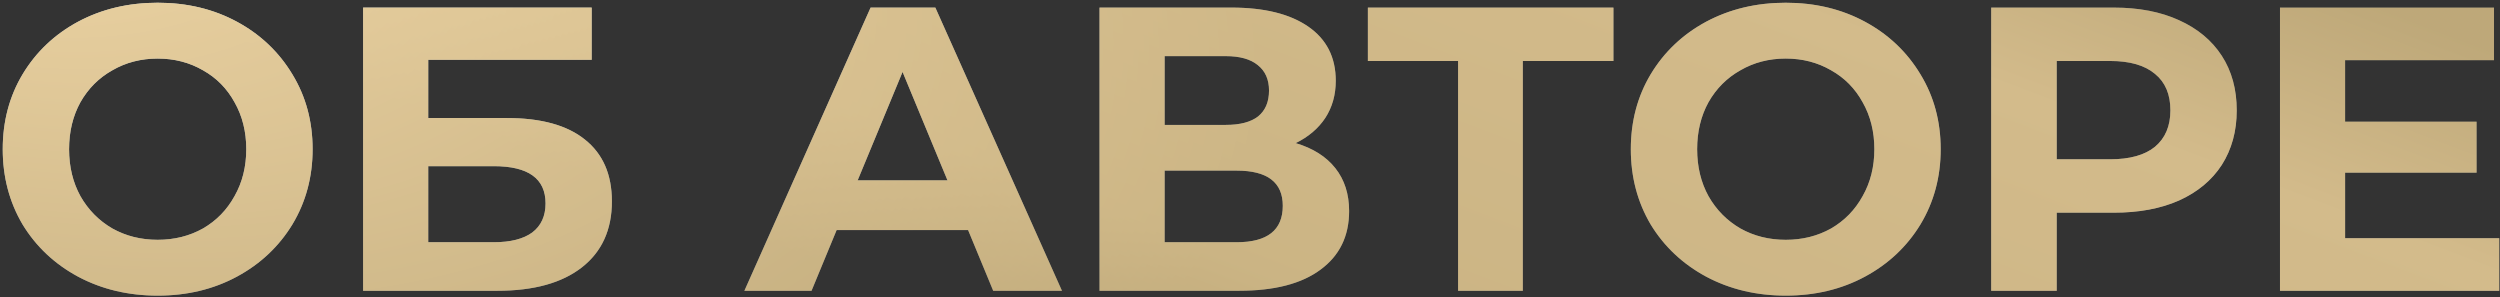
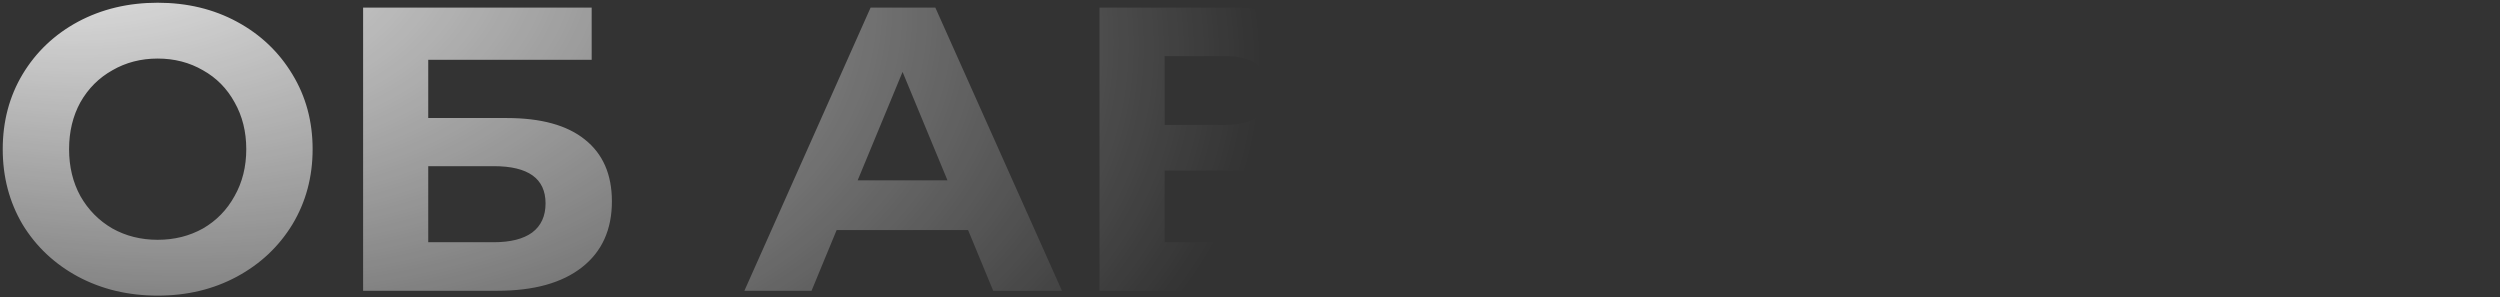
<svg xmlns="http://www.w3.org/2000/svg" width="791" height="94" viewBox="0 0 791 94" fill="none">
  <rect x="0" y="0" width="791" height="94" fill="#333333" stroke="none" />
-   <path d="M49.888 93.536C40.587 93.536 32.181 91.531 24.672 87.52C17.248 83.509 11.403 78.005 7.136 71.008C2.955 63.925 0.864 55.989 0.864 47.2C0.864 38.411 2.955 30.517 7.136 23.52C11.403 16.437 17.248 10.891 24.672 6.88C32.181 2.869 40.587 0.864 49.888 0.864C59.189 0.864 67.552 2.869 74.976 6.88C82.4 10.891 88.245 16.437 92.512 23.52C96.779 30.517 98.912 38.411 98.912 47.2C98.912 55.989 96.779 63.925 92.512 71.008C88.245 78.005 82.4 83.509 74.976 87.52C67.552 91.531 59.189 93.536 49.888 93.536ZM49.888 75.872C55.179 75.872 59.957 74.677 64.224 72.288C68.491 69.813 71.819 66.4 74.208 62.048C76.683 57.696 77.92 52.747 77.92 47.2C77.92 41.653 76.683 36.704 74.208 32.352C71.819 28 68.491 24.629 64.224 22.24C59.957 19.765 55.179 18.528 49.888 18.528C44.597 18.528 39.819 19.765 35.552 22.24C31.285 24.629 27.915 28 25.44 32.352C23.051 36.704 21.856 41.653 21.856 47.2C21.856 52.747 23.051 57.696 25.44 62.048C27.915 66.4 31.285 69.813 35.552 72.288C39.819 74.677 44.597 75.872 49.888 75.872ZM114.886 2.4H187.206V18.912H135.494V37.344H160.326C171.163 37.344 179.398 39.605 185.03 44.128C190.747 48.651 193.606 55.179 193.606 63.712C193.606 72.672 190.449 79.627 184.134 84.576C177.819 89.525 168.902 92 157.382 92H114.886V2.4ZM156.23 76.64C161.521 76.64 165.574 75.616 168.39 73.568C171.206 71.435 172.614 68.363 172.614 64.352C172.614 56.501 167.153 52.576 156.23 52.576H135.494V76.64H156.23ZM306.308 72.8H264.708L256.772 92H235.524L275.46 2.4H295.94L336.004 92H314.244L306.308 72.8ZM299.78 57.056L285.572 22.752L271.364 57.056H299.78ZM409.966 45.28C415.427 46.901 419.609 49.547 422.51 53.216C425.411 56.885 426.862 61.408 426.862 66.784C426.862 74.72 423.833 80.907 417.774 85.344C411.801 89.781 403.225 92 392.046 92H347.886V2.4H389.614C400.025 2.4 408.131 4.405 413.934 8.416C419.737 12.427 422.638 18.144 422.638 25.568C422.638 30.005 421.529 33.931 419.31 37.344C417.091 40.672 413.977 43.317 409.966 45.28ZM368.494 39.52H387.822C392.345 39.52 395.758 38.624 398.062 36.832C400.366 34.955 401.518 32.224 401.518 28.64C401.518 25.141 400.323 22.453 397.934 20.576C395.63 18.699 392.259 17.76 387.822 17.76H368.494V39.52ZM391.278 76.64C401.006 76.64 405.87 72.8 405.87 65.12C405.87 57.696 401.006 53.984 391.278 53.984H368.494V76.64H391.278ZM510.491 19.296H481.819V92H461.339V19.296H432.795V2.4H510.491V19.296ZM565.013 93.536C555.712 93.536 547.306 91.531 539.797 87.52C532.373 83.509 526.528 78.005 522.261 71.008C518.08 63.925 515.989 55.989 515.989 47.2C515.989 38.411 518.08 30.517 522.261 23.52C526.528 16.437 532.373 10.891 539.797 6.88C547.306 2.869 555.712 0.864 565.013 0.864C574.314 0.864 582.677 2.869 590.101 6.88C597.525 10.891 603.37 16.437 607.637 23.52C611.904 30.517 614.037 38.411 614.037 47.2C614.037 55.989 611.904 63.925 607.637 71.008C603.37 78.005 597.525 83.509 590.101 87.52C582.677 91.531 574.314 93.536 565.013 93.536ZM565.013 75.872C570.304 75.872 575.082 74.677 579.349 72.288C583.616 69.813 586.944 66.4 589.333 62.048C591.808 57.696 593.045 52.747 593.045 47.2C593.045 41.653 591.808 36.704 589.333 32.352C586.944 28 583.616 24.629 579.349 22.24C575.082 19.765 570.304 18.528 565.013 18.528C559.722 18.528 554.944 19.765 550.677 22.24C546.41 24.629 543.04 28 540.565 32.352C538.176 36.704 536.981 41.653 536.981 47.2C536.981 52.747 538.176 57.696 540.565 62.048C543.04 66.4 546.41 69.813 550.677 72.288C554.944 74.677 559.722 75.872 565.013 75.872ZM668.795 2.4C676.731 2.4 683.6 3.723 689.403 6.368C695.291 9.013 699.814 12.768 702.971 17.632C706.128 22.496 707.707 28.256 707.707 34.912C707.707 41.483 706.128 47.243 702.971 52.192C699.814 57.056 695.291 60.811 689.403 63.456C683.6 66.016 676.731 67.296 668.795 67.296H650.747V92H630.011V2.4H668.795ZM667.643 50.4C673.872 50.4 678.608 49.077 681.851 46.432C685.094 43.701 686.715 39.861 686.715 34.912C686.715 29.877 685.094 26.037 681.851 23.392C678.608 20.661 673.872 19.296 667.643 19.296H650.747V50.4H667.643ZM790.762 75.36V92H721.386V2.4H789.098V19.04H741.994V38.496H783.594V54.624H741.994V75.36H790.762Z" fill="url(#paint0_linear_745_894)" />
  <path d="M49.888 93.536C40.587 93.536 32.181 91.531 24.672 87.52C17.248 83.509 11.403 78.005 7.136 71.008C2.955 63.925 0.864 55.989 0.864 47.2C0.864 38.411 2.955 30.517 7.136 23.52C11.403 16.437 17.248 10.891 24.672 6.88C32.181 2.869 40.587 0.864 49.888 0.864C59.189 0.864 67.552 2.869 74.976 6.88C82.4 10.891 88.245 16.437 92.512 23.52C96.779 30.517 98.912 38.411 98.912 47.2C98.912 55.989 96.779 63.925 92.512 71.008C88.245 78.005 82.4 83.509 74.976 87.52C67.552 91.531 59.189 93.536 49.888 93.536ZM49.888 75.872C55.179 75.872 59.957 74.677 64.224 72.288C68.491 69.813 71.819 66.4 74.208 62.048C76.683 57.696 77.92 52.747 77.92 47.2C77.92 41.653 76.683 36.704 74.208 32.352C71.819 28 68.491 24.629 64.224 22.24C59.957 19.765 55.179 18.528 49.888 18.528C44.597 18.528 39.819 19.765 35.552 22.24C31.285 24.629 27.915 28 25.44 32.352C23.051 36.704 21.856 41.653 21.856 47.2C21.856 52.747 23.051 57.696 25.44 62.048C27.915 66.4 31.285 69.813 35.552 72.288C39.819 74.677 44.597 75.872 49.888 75.872ZM114.886 2.4H187.206V18.912H135.494V37.344H160.326C171.163 37.344 179.398 39.605 185.03 44.128C190.747 48.651 193.606 55.179 193.606 63.712C193.606 72.672 190.449 79.627 184.134 84.576C177.819 89.525 168.902 92 157.382 92H114.886V2.4ZM156.23 76.64C161.521 76.64 165.574 75.616 168.39 73.568C171.206 71.435 172.614 68.363 172.614 64.352C172.614 56.501 167.153 52.576 156.23 52.576H135.494V76.64H156.23ZM306.308 72.8H264.708L256.772 92H235.524L275.46 2.4H295.94L336.004 92H314.244L306.308 72.8ZM299.78 57.056L285.572 22.752L271.364 57.056H299.78ZM409.966 45.28C415.427 46.901 419.609 49.547 422.51 53.216C425.411 56.885 426.862 61.408 426.862 66.784C426.862 74.72 423.833 80.907 417.774 85.344C411.801 89.781 403.225 92 392.046 92H347.886V2.4H389.614C400.025 2.4 408.131 4.405 413.934 8.416C419.737 12.427 422.638 18.144 422.638 25.568C422.638 30.005 421.529 33.931 419.31 37.344C417.091 40.672 413.977 43.317 409.966 45.28ZM368.494 39.52H387.822C392.345 39.52 395.758 38.624 398.062 36.832C400.366 34.955 401.518 32.224 401.518 28.64C401.518 25.141 400.323 22.453 397.934 20.576C395.63 18.699 392.259 17.76 387.822 17.76H368.494V39.52ZM391.278 76.64C401.006 76.64 405.87 72.8 405.87 65.12C405.87 57.696 401.006 53.984 391.278 53.984H368.494V76.64H391.278ZM510.491 19.296H481.819V92H461.339V19.296H432.795V2.4H510.491V19.296ZM565.013 93.536C555.712 93.536 547.306 91.531 539.797 87.52C532.373 83.509 526.528 78.005 522.261 71.008C518.08 63.925 515.989 55.989 515.989 47.2C515.989 38.411 518.08 30.517 522.261 23.52C526.528 16.437 532.373 10.891 539.797 6.88C547.306 2.869 555.712 0.864 565.013 0.864C574.314 0.864 582.677 2.869 590.101 6.88C597.525 10.891 603.37 16.437 607.637 23.52C611.904 30.517 614.037 38.411 614.037 47.2C614.037 55.989 611.904 63.925 607.637 71.008C603.37 78.005 597.525 83.509 590.101 87.52C582.677 91.531 574.314 93.536 565.013 93.536ZM565.013 75.872C570.304 75.872 575.082 74.677 579.349 72.288C583.616 69.813 586.944 66.4 589.333 62.048C591.808 57.696 593.045 52.747 593.045 47.2C593.045 41.653 591.808 36.704 589.333 32.352C586.944 28 583.616 24.629 579.349 22.24C575.082 19.765 570.304 18.528 565.013 18.528C559.722 18.528 554.944 19.765 550.677 22.24C546.41 24.629 543.04 28 540.565 32.352C538.176 36.704 536.981 41.653 536.981 47.2C536.981 52.747 538.176 57.696 540.565 62.048C543.04 66.4 546.41 69.813 550.677 72.288C554.944 74.677 559.722 75.872 565.013 75.872ZM668.795 2.4C676.731 2.4 683.6 3.723 689.403 6.368C695.291 9.013 699.814 12.768 702.971 17.632C706.128 22.496 707.707 28.256 707.707 34.912C707.707 41.483 706.128 47.243 702.971 52.192C699.814 57.056 695.291 60.811 689.403 63.456C683.6 66.016 676.731 67.296 668.795 67.296H650.747V92H630.011V2.4H668.795ZM667.643 50.4C673.872 50.4 678.608 49.077 681.851 46.432C685.094 43.701 686.715 39.861 686.715 34.912C686.715 29.877 685.094 26.037 681.851 23.392C678.608 20.661 673.872 19.296 667.643 19.296H650.747V50.4H667.643ZM790.762 75.36V92H721.386V2.4H789.098V19.04H741.994V38.496H783.594V54.624H741.994V75.36H790.762Z" fill="url(#paint1_radial_745_894)" />
-   <path d="M49.888 93.536C40.587 93.536 32.181 91.531 24.672 87.52C17.248 83.509 11.403 78.005 7.136 71.008C2.955 63.925 0.864 55.989 0.864 47.2C0.864 38.411 2.955 30.517 7.136 23.52C11.403 16.437 17.248 10.891 24.672 6.88C32.181 2.869 40.587 0.864 49.888 0.864C59.189 0.864 67.552 2.869 74.976 6.88C82.4 10.891 88.245 16.437 92.512 23.52C96.779 30.517 98.912 38.411 98.912 47.2C98.912 55.989 96.779 63.925 92.512 71.008C88.245 78.005 82.4 83.509 74.976 87.52C67.552 91.531 59.189 93.536 49.888 93.536ZM49.888 75.872C55.179 75.872 59.957 74.677 64.224 72.288C68.491 69.813 71.819 66.4 74.208 62.048C76.683 57.696 77.92 52.747 77.92 47.2C77.92 41.653 76.683 36.704 74.208 32.352C71.819 28 68.491 24.629 64.224 22.24C59.957 19.765 55.179 18.528 49.888 18.528C44.597 18.528 39.819 19.765 35.552 22.24C31.285 24.629 27.915 28 25.44 32.352C23.051 36.704 21.856 41.653 21.856 47.2C21.856 52.747 23.051 57.696 25.44 62.048C27.915 66.4 31.285 69.813 35.552 72.288C39.819 74.677 44.597 75.872 49.888 75.872ZM114.886 2.4H187.206V18.912H135.494V37.344H160.326C171.163 37.344 179.398 39.605 185.03 44.128C190.747 48.651 193.606 55.179 193.606 63.712C193.606 72.672 190.449 79.627 184.134 84.576C177.819 89.525 168.902 92 157.382 92H114.886V2.4ZM156.23 76.64C161.521 76.64 165.574 75.616 168.39 73.568C171.206 71.435 172.614 68.363 172.614 64.352C172.614 56.501 167.153 52.576 156.23 52.576H135.494V76.64H156.23ZM306.308 72.8H264.708L256.772 92H235.524L275.46 2.4H295.94L336.004 92H314.244L306.308 72.8ZM299.78 57.056L285.572 22.752L271.364 57.056H299.78ZM409.966 45.28C415.427 46.901 419.609 49.547 422.51 53.216C425.411 56.885 426.862 61.408 426.862 66.784C426.862 74.72 423.833 80.907 417.774 85.344C411.801 89.781 403.225 92 392.046 92H347.886V2.4H389.614C400.025 2.4 408.131 4.405 413.934 8.416C419.737 12.427 422.638 18.144 422.638 25.568C422.638 30.005 421.529 33.931 419.31 37.344C417.091 40.672 413.977 43.317 409.966 45.28ZM368.494 39.52H387.822C392.345 39.52 395.758 38.624 398.062 36.832C400.366 34.955 401.518 32.224 401.518 28.64C401.518 25.141 400.323 22.453 397.934 20.576C395.63 18.699 392.259 17.76 387.822 17.76H368.494V39.52ZM391.278 76.64C401.006 76.64 405.87 72.8 405.87 65.12C405.87 57.696 401.006 53.984 391.278 53.984H368.494V76.64H391.278ZM510.491 19.296H481.819V92H461.339V19.296H432.795V2.4H510.491V19.296ZM565.013 93.536C555.712 93.536 547.306 91.531 539.797 87.52C532.373 83.509 526.528 78.005 522.261 71.008C518.08 63.925 515.989 55.989 515.989 47.2C515.989 38.411 518.08 30.517 522.261 23.52C526.528 16.437 532.373 10.891 539.797 6.88C547.306 2.869 555.712 0.864 565.013 0.864C574.314 0.864 582.677 2.869 590.101 6.88C597.525 10.891 603.37 16.437 607.637 23.52C611.904 30.517 614.037 38.411 614.037 47.2C614.037 55.989 611.904 63.925 607.637 71.008C603.37 78.005 597.525 83.509 590.101 87.52C582.677 91.531 574.314 93.536 565.013 93.536ZM565.013 75.872C570.304 75.872 575.082 74.677 579.349 72.288C583.616 69.813 586.944 66.4 589.333 62.048C591.808 57.696 593.045 52.747 593.045 47.2C593.045 41.653 591.808 36.704 589.333 32.352C586.944 28 583.616 24.629 579.349 22.24C575.082 19.765 570.304 18.528 565.013 18.528C559.722 18.528 554.944 19.765 550.677 22.24C546.41 24.629 543.04 28 540.565 32.352C538.176 36.704 536.981 41.653 536.981 47.2C536.981 52.747 538.176 57.696 540.565 62.048C543.04 66.4 546.41 69.813 550.677 72.288C554.944 74.677 559.722 75.872 565.013 75.872ZM668.795 2.4C676.731 2.4 683.6 3.723 689.403 6.368C695.291 9.013 699.814 12.768 702.971 17.632C706.128 22.496 707.707 28.256 707.707 34.912C707.707 41.483 706.128 47.243 702.971 52.192C699.814 57.056 695.291 60.811 689.403 63.456C683.6 66.016 676.731 67.296 668.795 67.296H650.747V92H630.011V2.4H668.795ZM667.643 50.4C673.872 50.4 678.608 49.077 681.851 46.432C685.094 43.701 686.715 39.861 686.715 34.912C686.715 29.877 685.094 26.037 681.851 23.392C678.608 20.661 673.872 19.296 667.643 19.296H650.747V50.4H667.643ZM790.762 75.36V92H721.386V2.4H789.098V19.04H741.994V38.496H783.594V54.624H741.994V75.36H790.762Z" fill="#EAC782" fill-opacity="0.7" />
  <defs>
    <linearGradient id="paint0_linear_745_894" x1="118.764" y1="228.178" x2="274.12" y2="-179.732" gradientUnits="userSpaceOnUse">
      <stop stop-color="#D8DCDD" />
      <stop offset="0.055" stop-color="#757A7B" />
      <stop offset="0.157" stop-color="#576265" />
      <stop offset="0.426" stop-color="#576265" />
      <stop offset="0.537" stop-color="#848B8A" />
      <stop offset="0.85" stop-color="#9EA1A1" />
      <stop offset="1" stop-color="#576265" />
    </linearGradient>
    <radialGradient id="paint1_radial_745_894" cx="0" cy="0" r="1" gradientUnits="userSpaceOnUse" gradientTransform="translate(-4 -44.48) rotate(12.73) scale(410.593 214.889)">
      <stop stop-color="white" />
      <stop offset="1" stop-color="white" stop-opacity="0" />
    </radialGradient>
  </defs>
</svg>